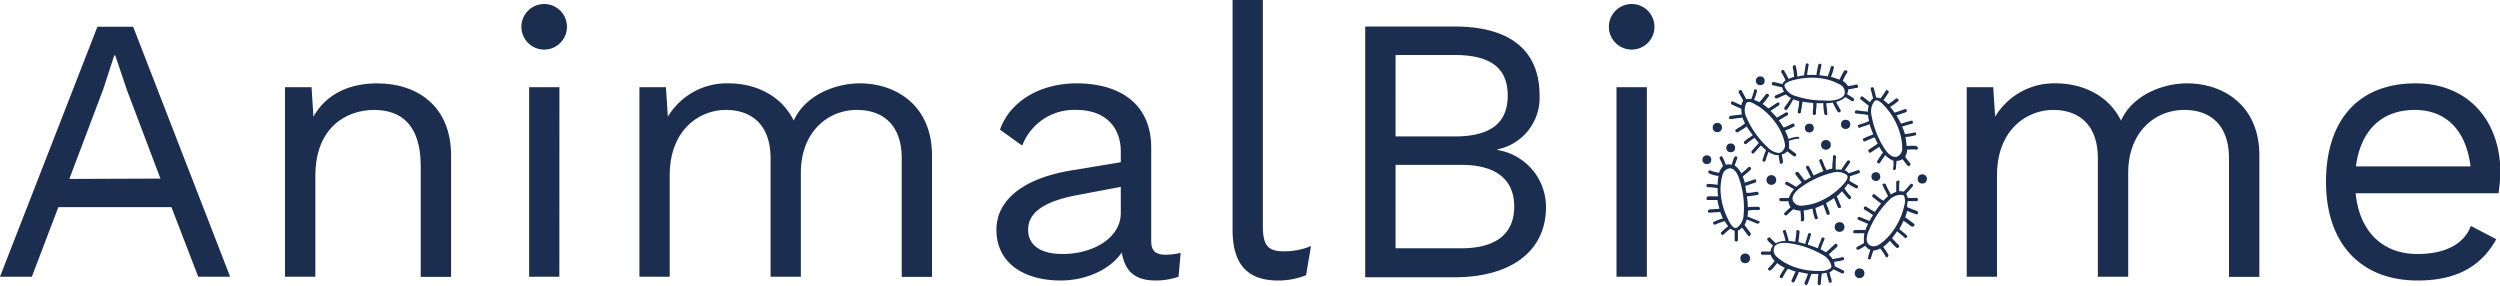
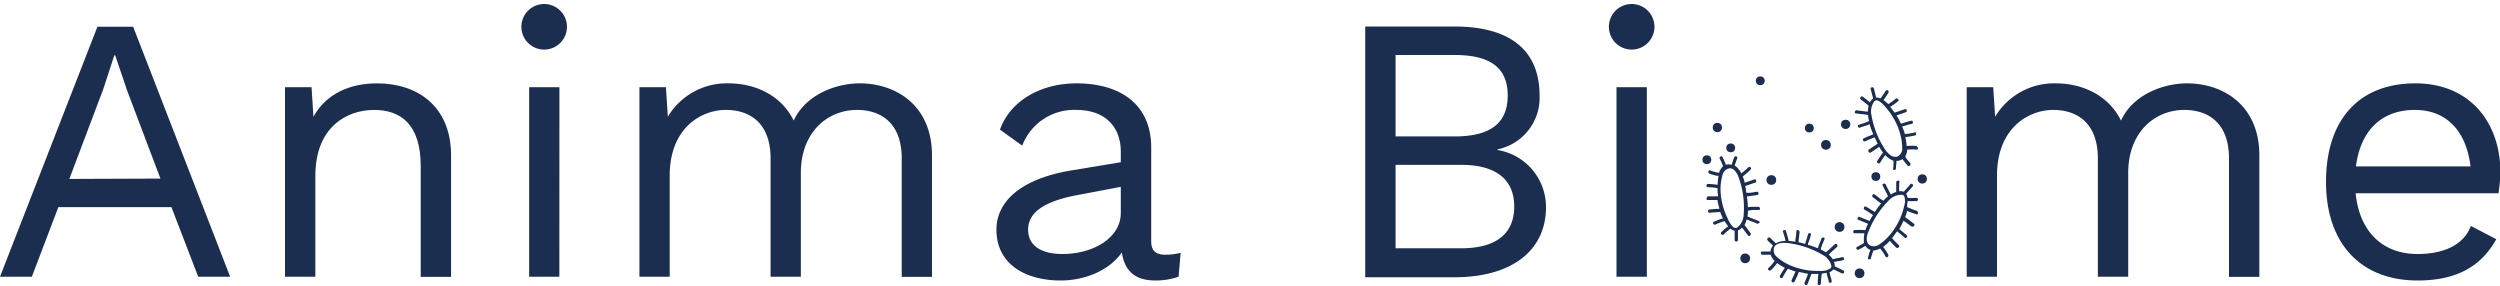
<svg xmlns="http://www.w3.org/2000/svg" viewBox="0 0 350 40">
  <defs>
    <style>.cls-1{fill:#1c2e50;}</style>
  </defs>
  <g id="Layer_2" data-name="Layer 2">
    <g id="Layer_1-2" data-name="Layer 1">
      <path class="cls-1" d="M24,29H8.17L4.46,38.74H0l13.64-35h5l13.58,35H27.75Zm-1.54-4L17.78,12.63,16.13,7.75H16l-1.54,4.72L9.71,25.05Z" />
      <path class="cls-1" d="M63.15,21.76v17H58.9V23.24c0-5.89-2.86-7.85-6.53-7.85-3.87,0-8.22,2.44-8.22,9.23V38.74H39.9V12.21h3.72l.26,4.13c1.86-3.34,5.26-4.67,8.92-4.67C58.48,11.67,63.15,14.91,63.15,21.76Z" />
      <path class="cls-1" d="M73,3.93a3.19,3.19,0,1,1,6.37,0,3.19,3.19,0,0,1-6.37,0Zm5.31,34.81H74.08V12.21h4.24Z" />
      <path class="cls-1" d="M130.48,21.76v17h-4.24V22.18c0-4.83-2.76-6.79-6.26-6.79-4.14,0-7.86,3.13-7.86,8.81V38.74h-4.24V22.18c0-4.83-2.76-6.79-6.27-6.79s-7.85,2.6-7.85,9.18V38.74H89.52V12.21h3.71l.27,4.13A9.6,9.6,0,0,1,102,11.67c3.71,0,7.37,1.65,9.12,5.21,1.65-3.61,5.89-5.21,9.24-5.21C125.44,11.67,130.48,14.75,130.48,21.76Z" />
      <path class="cls-1" d="M165.29,35.4,165,38.74a9.72,9.72,0,0,1-3.18.53c-2.6,0-4.3-1-4.77-3.93-1.7,2.5-5.15,3.93-8.55,3.93-5,0-9-2.33-9-7.11,0-4,3.5-7.11,10.35-8.28l7.06-1.17V21.23c0-3.51-2.23-5.84-6.21-5.84a7.77,7.77,0,0,0-7.59,5L140,18.15c1.38-3.93,5.57-6.48,10.72-6.48,6.05,0,10.45,2.87,10.45,9V33.75c0,1.27.53,1.91,2,1.91A9.25,9.25,0,0,0,165.29,35.4Zm-8.38-5.58V26.16L151,27.28c-4.67.85-7.06,2.38-7.06,4.88,0,2.23,1.81,3.4,4.83,3.4C153,35.56,156.91,33.33,156.91,29.82Z" />
-       <path class="cls-1" d="M176.8,31.63c0,2.7.69,3.55,2.87,3.55a9.51,9.51,0,0,0,3.87-.74l-.69,4.09a10.45,10.45,0,0,1-3.92.74c-4.3,0-6.37-2.28-6.37-7.11V0h4.24Z" />
      <path class="cls-1" d="M191.13,3.71H203.6c8.28,0,11.94,3.72,11.94,9.66a7.37,7.37,0,0,1-5.89,7.54V21a8.09,8.09,0,0,1,6.79,8c0,5.95-4.61,9.82-12.89,9.82H191.13ZM203.65,19.1c5,0,7.43-1.85,7.43-5.73s-2.44-5.67-7.43-5.67h-8.27V19.1Zm.91,15.66c5,0,7.43-2.12,7.43-5.84s-2.45-5.84-7.43-5.84h-9.18V34.76Z" />
      <path class="cls-1" d="M225.25,3.93a3.19,3.19,0,1,1,6.37,0,3.19,3.19,0,0,1-6.37,0Zm5.31,34.81h-4.25V12.21h4.25Z" />
      <path class="cls-1" d="M316.31,21.76v17h-4.25V22.18c0-4.83-2.76-6.79-6.26-6.79-4.14,0-7.85,3.13-7.85,8.81V38.74H293.7V22.18c0-4.83-2.76-6.79-6.26-6.79s-7.86,2.6-7.86,9.18V38.74h-4.24V12.21h3.71l.27,4.13a9.6,9.6,0,0,1,8.49-4.67c3.71,0,7.38,1.65,9.13,5.21,1.64-3.61,5.89-5.21,9.23-5.21C311.27,11.67,316.31,14.75,316.31,21.76Z" />
      <path class="cls-1" d="M349.79,27.06h-20c.53,5.36,3.77,8.5,8.65,8.5,3.87,0,6.53-1.38,7.48-3.93l3.56,1.86c-2,3.6-5.31,5.78-11,5.78-8,0-12.84-5.2-12.84-13.8s4.51-13.8,12.52-13.8c7.7,0,11.89,5.58,11.89,12.42A21.83,21.83,0,0,1,349.79,27.06Zm-20-3.76h16.08c-.58-4.89-3.29-7.91-7.8-7.91C333.39,15.39,330.47,18.31,329.83,23.3Z" />
-       <path class="cls-1" d="M255.08,22.38a.19.19,0,0,0-.14-.11h0a.26.26,0,0,0-.21.13.23.23,0,0,0,0,.25,5.48,5.48,0,0,1,.23.56c.09.21.17.42.27.62l.07.12-.13.05a12.28,12.28,0,0,0-1.15.52l-.11.06-.06-.11c-.06-.13-.13-.26-.19-.4l0,0c-.13-.26-.26-.52-.41-.77a.19.19,0,0,0-.16-.11h0a.26.26,0,0,0-.22.14.2.2,0,0,0,0,.22,8.89,8.89,0,0,1,.42.81v0l.17.34.06.11-.37.2-.38.22-.09.05-.16-.19c-.23-.32-.48-.64-.73-.95a.25.25,0,0,0-.36,0,.16.16,0,0,0-.08.13.18.18,0,0,0,0,.13c.27.33.52.67.77,1l.13.17-.11.07a6.77,6.77,0,0,0-.58.44l-.06.06-.08,0c-.46-.29-.82-.49-1.16-.67a.2.2,0,0,0-.22,0,.29.29,0,0,0-.12.23.23.23,0,0,0,.12.17c.31.15.64.34,1,.56l.12.07-.09.11a3.62,3.62,0,0,0-.5.77,1.86,1.86,0,0,0-.1.25l0,.09H250a5.45,5.45,0,0,1-.7,0,.17.17,0,0,0-.12.05.29.29,0,0,0-.08.19c0,.18.18.21.25.22.24,0,.47,0,.7,0h.35v.1a1.49,1.49,0,0,0,.23.64l.06.09-.08.07c-.26.22-.52.46-.77.71a.23.23,0,0,0-.06.19.31.31,0,0,0,.19.18.23.23,0,0,0,.22-.07,10.3,10.3,0,0,1,.8-.74l.06-.05.07,0a2.46,2.46,0,0,0,.84.19h.11l0,.2a6,6,0,0,1,.05,1.12.16.16,0,0,0,.16.19.27.27,0,0,0,.21-.07.22.22,0,0,0,.09-.17,5.74,5.74,0,0,0-.06-1.09l0-.21h.12a9.68,9.68,0,0,0,1-.23l.13,0,0,.13a8.28,8.28,0,0,0,.29,1.19.19.19,0,0,0,.16.14.29.29,0,0,0,.25-.08.18.18,0,0,0,0-.2,9.45,9.45,0,0,1-.3-1.22l0-.1.09,0c.29-.11.58-.24.87-.38l.12-.06.05.14c.14.37.29.76.42,1.15a.22.22,0,0,0,.1.13.28.28,0,0,0,.18,0,.21.21,0,0,0,.15-.28c-.12-.39-.27-.78-.42-1.16l-.08-.2.09-.05a10.5,10.5,0,0,0,.9-.57l.12-.09.06.14.47,1.12a.25.25,0,0,0,.12.13.31.31,0,0,0,.21,0,.2.2,0,0,0,.11-.09.22.22,0,0,0,0-.16c-.18-.42-.36-.88-.56-1.33l0-.08.07-.06a7,7,0,0,0,.56-.52l.1-.1.08.12c.25.34.55.65.81.94a.17.17,0,0,0,.16.06.27.27,0,0,0,.18-.18.23.23,0,0,0-.05-.24,8.28,8.28,0,0,1-.81-1l-.05-.08.05-.07a3.68,3.68,0,0,0,.37-.51l.07-.1.1.07a9.76,9.76,0,0,0,.89.51l.1.06a.2.2,0,0,0,.21,0,.31.31,0,0,0,.12-.23.19.19,0,0,0-.12-.18l-.13-.07a7.94,7.94,0,0,1-.89-.52l-.07-.06,0-.08a1.17,1.17,0,0,0,.07-.47v-.09l.09,0,.54-.18.61-.21a.22.22,0,0,0,.14-.3.26.26,0,0,0-.12-.13.14.14,0,0,0-.15,0l-.61.2-.61.2-.07,0-.06-.06a1.11,1.11,0,0,0-.36-.26l-.13-.07.08-.11.26-.38c.13-.19.28-.4.41-.61a.21.21,0,0,0,0-.15.24.24,0,0,0-.09-.11.26.26,0,0,0-.21,0,.19.19,0,0,0-.14.11l-.42.61-.33.49,0,.06h-.08a3.35,3.35,0,0,0-.63,0H257V23.4l0-.57c0-.26,0-.56.05-.84a.25.25,0,0,0-.1-.23.26.26,0,0,0-.25,0,.16.16,0,0,0-.09.14c0,.28,0,.56-.05.82s0,.54-.05.81v.09l-.08,0a5,5,0,0,0-.66.17l-.09,0,0-.07a4.13,4.13,0,0,1-.37-.8l0,0h0C255.23,22.73,255.16,22.54,255.08,22.38Zm1.44,1.8a2.33,2.33,0,0,1,2,.29.4.4,0,0,1,.14.29c0,.37-.4.85-.76,1.23l0,0a9.58,9.58,0,0,1-3.67,2.41,7.19,7.19,0,0,1-2.07.39h0a1.19,1.19,0,0,1-1.15-.7c-.28-.73.61-1.48,1-1.78A12.64,12.64,0,0,1,256.52,24.18Z" />
      <path class="cls-1" d="M268.39,20.53a.23.23,0,0,0-.17-.1,5.66,5.66,0,0,0-1.09,0h-.21V20.3a7.5,7.5,0,0,0-.15-1l0-.13.13,0a8.55,8.55,0,0,0,1.2-.21.2.2,0,0,0,.16-.15.29.29,0,0,0-.07-.25.18.18,0,0,0-.2,0,9.56,9.56,0,0,1-1.23.21h-.1l0-.09c-.09-.3-.2-.59-.32-.89l0-.13.16,0c.38-.12.77-.24,1.16-.33a.24.24,0,0,0,.14-.1.27.27,0,0,0,0-.18.28.28,0,0,0-.09-.14.22.22,0,0,0-.18,0c-.4.1-.79.22-1.18.34l-.21.06-.05-.09a10.36,10.36,0,0,0-.5-.93l-.08-.13.14-.05,1.14-.39a.2.2,0,0,0,.14-.11.26.26,0,0,0,0-.21.19.19,0,0,0-.09-.12.25.25,0,0,0-.15,0l-1.37.47-.08,0-.06-.07a6,6,0,0,0-.47-.6l-.1-.11.12-.07a9.76,9.76,0,0,0,1-.73.16.16,0,0,0,.08-.16.26.26,0,0,0-.17-.2.23.23,0,0,0-.23,0,9,9,0,0,1-1,.74l-.08,0-.07-.07a6,6,0,0,0-.48-.4l-.1-.07.08-.1c.2-.27.39-.56.57-.84l.06-.11a.2.2,0,0,0,0-.21.27.27,0,0,0-.22-.13h0a.21.21,0,0,0-.18.1l-.08.13a7.85,7.85,0,0,1-.58.84l-.06.07-.08,0a1.39,1.39,0,0,0-.46-.11h-.09l0-.09c-.05-.18-.09-.37-.14-.56s-.1-.41-.16-.62a.22.22,0,0,0-.29-.15.21.21,0,0,0-.15.1.28.28,0,0,0,0,.16c.06.2.11.4.16.62l.16.61,0,.08-.07.05a1.74,1.74,0,0,0-.29.35l-.07.12-.11-.09-.36-.28h0c-.18-.15-.37-.3-.57-.44a.15.15,0,0,0-.15,0,.21.21,0,0,0-.11.08.25.25,0,0,0-.06.2.27.27,0,0,0,.1.16c.2.14.39.29.57.44l0,0,.43.34.07.05,0,.08a3.3,3.3,0,0,0-.09.63v.13l-.13,0-.56-.06-.84-.11a.23.23,0,0,0-.24.08.27.27,0,0,0-.06.25.17.17,0,0,0,.14.1l.81.1c.27,0,.54.06.81.11h.09v.09a4.53,4.53,0,0,0,.12.67l0,.09-.08.05a4.77,4.77,0,0,1-.82.31h0c-.18.06-.37.12-.54.19s-.11.07-.11.13a.26.26,0,0,0,.11.23.23.23,0,0,0,.24,0c.19-.08.38-.14.57-.2h0a4.57,4.57,0,0,0,.62-.22l.13-.06,0,.14c.12.36.26.75.44,1.18l.05.11-.11.05-.42.17h0c-.27.11-.55.22-.82.36a.18.18,0,0,0-.11.16.31.31,0,0,0,.12.23.22.22,0,0,0,.22,0q.42-.19.84-.36l.37-.16.11,0,.18.37c.06.14.12.27.19.4l.05.1-.26.17-.95.63a.26.26,0,0,0-.05.36.17.17,0,0,0,.12.09.16.16,0,0,0,.14,0l1.06-.71.15-.1.07.11a5.86,5.86,0,0,0,.4.61l.06.08-.06.07c-.32.44-.54.78-.74,1.11a.18.18,0,0,0,0,.21.26.26,0,0,0,.22.14h0a.21.21,0,0,0,.18-.11,11.07,11.07,0,0,1,.63-.95l.08-.12.1.1a3.78,3.78,0,0,0,.73.55,1.15,1.15,0,0,0,.25.12l.08,0v.09c0,.1,0,.21,0,.31v0c0,.23,0,.47-.06.7a.16.16,0,0,0,0,.13.26.26,0,0,0,.18.09h0c.17,0,.21-.17.23-.24,0-.23,0-.46.06-.69v-.05c0-.06,0-.13,0-.19v-.11h.1a1.45,1.45,0,0,0,.66-.19l.09-.05.07.09a9.22,9.22,0,0,0,.65.81.2.2,0,0,0,.18.07.29.29,0,0,0,.2-.17.24.24,0,0,0,0-.22,9,9,0,0,1-.69-.86l0-.06,0-.07a2.12,2.12,0,0,0,.24-.82l0-.11h.19a6.08,6.08,0,0,1,1.13,0,.16.16,0,0,0,.2-.15A.31.31,0,0,0,268.39,20.53Zm-2.08.33h0a1.2,1.2,0,0,1-.78,1.09,1,1,0,0,1-.24,0c-.65,0-1.23-.79-1.47-1.16A12.6,12.6,0,0,1,262,16.1a2.35,2.35,0,0,1,.43-1.94.39.39,0,0,1,.28-.11h0c.37,0,.82.45,1.17.84l0,0a9.47,9.47,0,0,1,2.14,3.84A7.54,7.54,0,0,1,266.31,20.86Z" />
-       <path class="cls-1" d="M260.12,12.15a.26.26,0,0,0-.06-.25.24.24,0,0,0-.22-.06,8.84,8.84,0,0,1-1.08.21h-.07l0-.06a2.25,2.25,0,0,0-.62-.61l-.08-.06.08-.18a6.79,6.79,0,0,1,.55-1,.16.16,0,0,0,0-.16.17.17,0,0,0-.07-.09.31.31,0,0,0-.21-.05.25.25,0,0,0-.17.1,7.38,7.38,0,0,0-.53,1l-.09.19-.1,0a8.25,8.25,0,0,0-1-.34l-.13,0,.05-.12a8.16,8.16,0,0,0,.37-1.16.2.2,0,0,0-.05-.2.25.25,0,0,0-.26-.06.18.18,0,0,0-.13.15,7.87,7.87,0,0,1-.39,1.19l0,.1-.1,0a9.23,9.23,0,0,0-.94-.14h-.13l0-.13c.07-.4.15-.81.25-1.21a.2.2,0,0,0,0-.17.24.24,0,0,0-.15-.1.22.22,0,0,0-.18,0,.23.23,0,0,0-.09.14c-.1.4-.18.8-.25,1.2l0,.22h-.1a9.33,9.33,0,0,0-1.06,0H253l0-.14c.06-.38.12-.77.19-1.2a.19.19,0,0,0,0-.19.24.24,0,0,0-.16-.09.18.18,0,0,0-.23.16c-.07.45-.15.93-.22,1.42l0,.1h-.09a7.49,7.49,0,0,0-.74.14l-.14,0V10.5c0-.42-.12-.85-.19-1.22a.16.16,0,0,0-.11-.14.25.25,0,0,0-.24.06.21.21,0,0,0-.08.23,8.94,8.94,0,0,1,.17,1.26v.09l-.09,0c-.19.07-.39.15-.58.24l-.11,0-.05-.11a9.93,9.93,0,0,0-.49-.91l-.05-.1a.2.2,0,0,0-.18-.11.29.29,0,0,0-.22.13.22.22,0,0,0,0,.22l.08.12a10,10,0,0,1,.48.92l0,.08-.07.06a1.29,1.29,0,0,0-.31.36l0,.08-.09,0-.52-.13h0l-.63-.15a.22.22,0,0,0-.27.19.2.2,0,0,0,0,.17.21.21,0,0,0,.13.09l.63.14.62.15.08,0v.08a1.47,1.47,0,0,0,.18.42l.07.11-.13.06-.42.19c-.22.09-.45.19-.67.3a.17.17,0,0,0-.08.25.26.26,0,0,0,.15.14.23.23,0,0,0,.18,0l.68-.31h0l.5-.22.07,0,.06.06a4.09,4.09,0,0,0,.52.38l.11.06-.08.11c-.11.15-.22.31-.32.47l-.49.69a.26.26,0,0,0,.16.41.15.15,0,0,0,.15-.07c.17-.22.33-.46.47-.67L251,14l.06-.07.08,0a4.52,4.52,0,0,0,.65.21l.09,0v.1a4.3,4.3,0,0,1-.1.87,5.86,5.86,0,0,0-.1.58.17.17,0,0,0,.07.16.25.25,0,0,0,.25,0,.23.23,0,0,0,.14-.2c0-.2.06-.41.1-.61h0c0-.21.08-.44.1-.65v-.14l.14,0c.38.07.79.12,1.25.16h.12v.12c0,.15,0,.29,0,.44v.05a8.48,8.48,0,0,0-.06.87.16.16,0,0,0,.08.18.3.3,0,0,0,.26,0,.22.22,0,0,0,.11-.2c0-.31,0-.63.07-.91h0c0-.13,0-.26,0-.39v-.12l.41,0h.55l0,.25c0,.39.07.79.12,1.19a.26.26,0,0,0,.29.22.21.21,0,0,0,.14-.07.14.14,0,0,0,0-.13c0-.43-.09-.86-.13-1.27l0-.19h.13a5.82,5.82,0,0,0,.73-.08h.08l0,.08c.24.49.44.85.64,1.18a.2.2,0,0,0,.18.11h0a.3.3,0,0,0,.23-.14.21.21,0,0,0,0-.2,11.44,11.44,0,0,1-.56-1l-.06-.12.14-.05a3.62,3.62,0,0,0,.82-.38,1.84,1.84,0,0,0,.22-.17l.07-.06.08,0,.27.16h0c.2.12.4.24.59.38a.13.13,0,0,0,.13,0,.26.26,0,0,0,.17-.11.24.24,0,0,0-.1-.32c-.19-.14-.39-.26-.59-.38l0,0-.16-.09-.09-.06,0-.1a1.4,1.4,0,0,0,.14-.66V12.5l.11,0a10.17,10.17,0,0,0,1-.2A.18.18,0,0,0,260.12,12.15Zm-1.86.92c-.15.76-1.3.94-1.79,1s-.73,0-1.1,0a12.3,12.3,0,0,1-4-.63,2.32,2.32,0,0,1-1.51-1.28.4.4,0,0,1,0-.32c.18-.32.78-.51,1.28-.65h.06a9.62,9.62,0,0,1,4.4-.11,7.52,7.52,0,0,1,2,.76h0A1.19,1.19,0,0,1,258.26,13.07Z" />
-       <path class="cls-1" d="M251.92,19.4a.31.31,0,0,0-.11-.2.23.23,0,0,0-.18-.05,5.88,5.88,0,0,0-1.07.24l-.2.06,0-.11a8.19,8.19,0,0,0-.4-.94l-.06-.12.12-.05a8.23,8.23,0,0,0,1.12-.5.2.2,0,0,0,.11-.18.29.29,0,0,0-.12-.23.22.22,0,0,0-.21,0,9.14,9.14,0,0,1-1.14.51l-.09,0-.06-.09c-.16-.27-.33-.53-.52-.79l-.08-.1.13-.08c.34-.21.69-.42,1.06-.61a.19.19,0,0,0,.1-.13.23.23,0,0,0,0-.18.22.22,0,0,0-.3-.1c-.37.2-.73.42-1.08.63l-.17.1-.07-.08c-.23-.27-.47-.53-.72-.77l-.11-.11.13-.08,1-.66a.24.24,0,0,0,.11-.14.32.32,0,0,0,0-.21.19.19,0,0,0-.27-.06c-.38.24-.8.51-1.21.79l-.08,0-.07-.06c-.2-.17-.4-.32-.6-.46l-.12-.08.1-.11a10.86,10.86,0,0,0,.78-1,.17.17,0,0,0,0-.17.26.26,0,0,0-.21-.15.24.24,0,0,0-.23.1,9.63,9.63,0,0,1-.82,1l-.07.06-.08,0a4.18,4.18,0,0,0-.56-.28l-.12,0,.05-.12a8,8,0,0,0,.35-1l0-.1a.22.22,0,0,0,0-.21.28.28,0,0,0-.25-.07.19.19,0,0,0-.15.14l0,.14a8.65,8.65,0,0,1-.35,1l0,.08H245a1.29,1.29,0,0,0-.48,0l-.08,0,0-.07c-.09-.17-.18-.34-.28-.51s-.2-.38-.31-.57a.22.22,0,0,0-.32-.07.28.28,0,0,0-.11.13.24.24,0,0,0,0,.16c.1.17.2.36.29.53l0,0,.31.56,0,.07,0,.06a1.21,1.21,0,0,0-.2.41l0,.13-.13,0-.42-.19c-.21-.1-.44-.21-.67-.3a.17.17,0,0,0-.24.11.31.31,0,0,0,0,.21.22.22,0,0,0,.13.12l.69.31.53.23.07,0v.08a3.47,3.47,0,0,0,.06.64l0,.13h-.13l-.57.07c-.25,0-.55.08-.83.1a.25.25,0,0,0-.21.14.3.3,0,0,0,0,.26.2.2,0,0,0,.16.06c.27,0,.56-.06.81-.1l.81-.1h.09l0,.08c.08.19.17.4.28.62l.05.09-.07.06a4,4,0,0,1-.72.5c-.17.11-.34.21-.49.33a.15.15,0,0,0-.08.15.24.24,0,0,0,.16.19.22.22,0,0,0,.25,0,5.54,5.54,0,0,1,.51-.33c.19-.12.39-.24.56-.37l.11-.09.07.12a12.38,12.38,0,0,0,.72,1l.07.1-.1.07-.34.26-.05,0c-.23.17-.47.35-.69.54-.06.06-.09.12-.07.18a.29.29,0,0,0,.17.2.23.23,0,0,0,.22-.05,7.36,7.36,0,0,1,.72-.56l0,0,.28-.21.1-.08.26.33.28.34.07.08-.18.21c-.26.28-.53.57-.78.86a.26.26,0,0,0,0,.37.46.46,0,0,0,.1.05.16.16,0,0,0,.16-.07l.84-.92.14-.16.09.09c.18.18.36.34.54.49l.07.06,0,.08c-.2.5-.34.89-.45,1.26a.21.21,0,0,0,0,.21.27.27,0,0,0,.25.08.22.22,0,0,0,.15-.15c.1-.33.22-.68.37-1.08l.06-.13.12.07a3.61,3.61,0,0,0,.84.36l.27,0H249l0,.1.06.3v0c0,.23.09.46.11.7a.23.23,0,0,0,.07.11.25.25,0,0,0,.2,0,.23.23,0,0,0,.17-.28c0-.24-.07-.47-.11-.69s0-.16-.05-.24v-.1l.1,0a1.5,1.5,0,0,0,.59-.34l.08-.08.08.07c.26.21.54.42.83.63a.21.21,0,0,0,.2,0,.27.27,0,0,0,.14-.21.22.22,0,0,0-.1-.2,10.26,10.26,0,0,1-.87-.67l-.06-.05,0-.07a2.22,2.22,0,0,0,0-.86l0-.1.19-.06a6,6,0,0,1,1.1-.25A.17.17,0,0,0,251.92,19.4Zm-2.53,1.89a.85.85,0,0,1-.43.12,2.56,2.56,0,0,1-1.49-.79,12.45,12.45,0,0,1-2.95-4.14,2.31,2.31,0,0,1-.06-2,.39.39,0,0,1,.26-.19c.36-.08.9.24,1.34.53l.05,0a9.5,9.5,0,0,1,3,3.19,7.49,7.49,0,0,1,.75,2h0A1.18,1.18,0,0,1,249.39,21.29Z" />
      <path class="cls-1" d="M246.36,31.1a.15.15,0,0,0-.1-.13c-.25-.12-.52-.22-.76-.32a8.09,8.09,0,0,1-.76-.31l-.08,0v-.09a6.62,6.62,0,0,0,.06-.68v-.09l.08,0a5.14,5.14,0,0,1,.87-.09l0,0h0v0a3.77,3.77,0,0,0,.58,0,.16.16,0,0,0,.14-.09.26.26,0,0,0-.05-.25.24.24,0,0,0-.23-.1c-.2,0-.41,0-.61,0a3.85,3.85,0,0,0-.67.05l-.13,0v-.14a12.45,12.45,0,0,0-.12-1.25l0-.12.12,0,.47-.07h0a8.51,8.51,0,0,0,.86-.13.19.19,0,0,0,.16-.12.3.3,0,0,0-.06-.26.21.21,0,0,0-.21-.06c-.31.06-.61.1-.91.14l-.4,0-.12,0-.07-.41c0-.15,0-.3-.08-.44l0-.11.29-.09,1.08-.37a.25.25,0,0,0,.14-.34.17.17,0,0,0-.09-.11.17.17,0,0,0-.14,0l-1.19.4-.19.07,0-.13a7,7,0,0,0-.23-.69l0-.08.07-.06c.42-.34.73-.61,1-.88a.2.2,0,0,0,.06-.2.25.25,0,0,0-.18-.19.18.18,0,0,0-.19.06c-.25.24-.53.49-.86.76l-.11.09-.07-.12a3.81,3.81,0,0,0-.56-.73,1.73,1.73,0,0,0-.21-.17l-.08-.05,0-.09c0-.1.07-.2.1-.3v0c.07-.21.15-.43.24-.65a.18.18,0,0,0,0-.13.29.29,0,0,0-.15-.14c-.17-.05-.26.11-.29.17s-.17.43-.24.65,0,.16-.07.23l0,.11-.1,0a1.55,1.55,0,0,0-.68,0l-.11,0,0-.1c-.12-.31-.26-.63-.42-.95a.19.19,0,0,0-.16-.12.28.28,0,0,0-.23.12.21.21,0,0,0,0,.22,8.17,8.17,0,0,1,.44,1l0,.07-.05.05a2.38,2.38,0,0,0-.46.74l0,.09-.2,0a6.67,6.67,0,0,1-1.08-.31.16.16,0,0,0-.23.09.33.33,0,0,0,0,.22.27.27,0,0,0,.14.14,6,6,0,0,0,1.05.3l.2,0,0,.12a6.77,6.77,0,0,0-.11,1v.13l-.13,0a8.77,8.77,0,0,0-1.21-.11.2.2,0,0,0-.19.11.24.24,0,0,0,0,.26.2.2,0,0,0,.19.09,8.78,8.78,0,0,1,1.23.11l.1,0v.1c0,.31,0,.62.07.94l0,.13h-.13c-.41,0-.83,0-1.24,0h0a.2.2,0,0,0-.14.05.21.21,0,0,0-.07.17A.2.2,0,0,0,239,28c.42,0,.84,0,1.24,0h.21l0,.1c.07.35.15.7.25,1l0,.14h-.15c-.36,0-.74.06-1.2.08a.26.26,0,0,0-.18.09.3.3,0,0,0-.05.19.17.17,0,0,0,.2.18l1.44-.1h.1l0,.09a7.37,7.37,0,0,0,.3.7l.07.13-.14,0a11,11,0,0,0-1.15.45.16.16,0,0,0-.11.14.26.26,0,0,0,.11.23.24.24,0,0,0,.24,0,9.6,9.6,0,0,1,1.19-.44l.09,0,.05.08a4.67,4.67,0,0,0,.36.51l.08.1-.1.08a9.58,9.58,0,0,0-.77.66l-.09.09a.2.2,0,0,0-.07.19.31.31,0,0,0,.18.19.23.23,0,0,0,.21-.05l.1-.1a8.47,8.47,0,0,1,.79-.67l.07-.05.07.05a1.22,1.22,0,0,0,.42.22l.09,0v.09c0,.19,0,.38,0,.58v.64a.21.21,0,0,0,.24.22h0a.2.2,0,0,0,.16-.06.18.18,0,0,0,.06-.15c0-.21,0-.41,0-.64s0-.42,0-.64v-.08l.08,0a1.2,1.2,0,0,0,.37-.26l.1-.1L244,32l.27.37.45.59a.2.2,0,0,0,.12.08A.21.21,0,0,0,245,33a.29.29,0,0,0,.1-.18.22.22,0,0,0,0-.17c-.16-.19-.31-.4-.45-.59l-.35-.47-.05-.06,0-.07a3.87,3.87,0,0,0,.25-.59l0-.12.12,0,.52.21h0c.25.09.52.2.78.32a.23.23,0,0,0,.25,0A.26.26,0,0,0,246.36,31.1Zm-2.25-1a2.33,2.33,0,0,1-.91,1.76.34.34,0,0,1-.19.05.3.3,0,0,1-.13,0c-.35-.1-.67-.65-.92-1.11l0-.05a9.58,9.58,0,0,1-1.09-4.26,7.29,7.29,0,0,1,.31-2.08v0a1.2,1.2,0,0,1,1-.85h0c.76,0,1.18,1.06,1.32,1.53A12.34,12.34,0,0,1,244.11,30.07Z" />
      <path class="cls-1" d="M256.79,37.75l.49.24h0l.58.28a.21.21,0,0,0,.19,0,.3.3,0,0,0,.12-.13.25.25,0,0,0,0-.17.17.17,0,0,0-.11-.11l-.55-.27h0l-.57-.28-.08,0v-.08a1.24,1.24,0,0,0-.07-.45l-.05-.13.14,0,.45-.09c.23,0,.48-.09.72-.15a.2.2,0,0,0,.12-.08.28.28,0,0,0,0-.15.35.35,0,0,0-.12-.17.29.29,0,0,0-.18,0q-.36.09-.72.15h0l-.54.11-.08,0,0-.07a3.08,3.08,0,0,0-.42-.47l-.09-.1.09-.08.42-.39.63-.57a.24.24,0,0,0,.08-.24.26.26,0,0,0-.15-.2.15.15,0,0,0-.16,0l-.61.55h0c-.19.18-.38.37-.59.54l-.07.06-.07,0c-.17-.11-.37-.22-.59-.34l-.09,0,0-.09a4.8,4.8,0,0,1,.29-.83c.08-.19.16-.37.22-.55a.17.17,0,0,0,0-.17.23.23,0,0,0-.24-.06.23.23,0,0,0-.19.16,3.78,3.78,0,0,1-.21.56v0a5.7,5.7,0,0,0-.24.62l0,.13-.12,0c-.36-.15-.75-.29-1.19-.43l-.11,0,0-.11c0-.15.09-.29.14-.44h0a8.52,8.52,0,0,0,.26-.86.18.18,0,0,0,0-.19.27.27,0,0,0-.26-.05.21.21,0,0,0-.14.16c-.07.3-.17.6-.26.88v0l-.12.35,0,.12-.4-.12-.43-.11-.11,0,0-.25c.05-.39.1-.79.14-1.19a.22.22,0,0,0-.07-.19.23.23,0,0,0-.17-.08.17.17,0,0,0-.12,0,.2.2,0,0,0-.09.15c0,.43-.09.86-.14,1.27l0,.18-.13,0-.73-.09h-.09l0-.09c-.13-.52-.24-.92-.37-1.29a.18.18,0,0,0-.15-.14.29.29,0,0,0-.25.08.18.18,0,0,0,0,.2c.11.33.22.69.32,1.1l0,.14-.15,0a3.81,3.81,0,0,0-.89.19,1.08,1.08,0,0,0-.24.12l-.08,0-.07-.07-.23-.22h0c-.17-.16-.34-.32-.5-.5a.16.16,0,0,0-.12,0h0a.26.26,0,0,0-.19.08.25.25,0,0,0,0,.34,5.55,5.55,0,0,0,.49.48l.18.17.07.08-.06.08a1.44,1.44,0,0,0-.28.62l0,.11h-.11c-.34,0-.69,0-1.05,0a.19.19,0,0,0-.17.09.3.3,0,0,0,0,.26.21.21,0,0,0,.19.1h0c.41,0,.77,0,1.1,0h.07l0,.07a2.18,2.18,0,0,0,.47.72l.07.08-.12.16a6,6,0,0,1-.75.84.25.25,0,0,0-.07.12.2.2,0,0,0,.06.13.32.32,0,0,0,.19.1.24.24,0,0,0,.18-.07,5.77,5.77,0,0,0,.73-.82l.13-.16.09.07a7,7,0,0,0,.87.54l.12.06-.07.11a9,9,0,0,0-.62,1,.22.22,0,0,0,0,.21.29.29,0,0,0,.24.12.2.2,0,0,0,.16-.12,9.79,9.79,0,0,1,.63-1.08l.06-.09.09,0c.29.12.58.23.89.33l.12,0-.05.12c-.16.37-.33.75-.51,1.13a.23.23,0,0,0,0,.16.27.27,0,0,0,.13.13.23.23,0,0,0,.18,0,.25.25,0,0,0,.12-.11c.18-.37.35-.76.51-1.13l.08-.2.1,0c.35.09.7.16,1,.22l.15,0,0,.14c-.13.34-.27.7-.45,1.12a.26.26,0,0,0,.15.33.19.19,0,0,0,.26-.11c.17-.42.35-.88.52-1.34l0-.09h.09c.26,0,.52,0,.76,0h.14l0,.14a10.71,10.71,0,0,0-.08,1.23.17.17,0,0,0,.07.16.3.3,0,0,0,.26,0,.25.25,0,0,0,.12-.21,10.07,10.07,0,0,1,.11-1.27l0-.09H255a4.23,4.23,0,0,0,.62-.11l.12,0,0,.13c.07.33.18.67.28,1l0,.1a.2.2,0,0,0,.14.15.29.29,0,0,0,.25-.08.2.2,0,0,0,0-.21l0-.14a6.39,6.39,0,0,1-.27-1l0-.08.08,0a1.11,1.11,0,0,0,.38-.28l.06-.06Zm-.55-.17a2.29,2.29,0,0,1-1.4.35h-.44a9.61,9.61,0,0,1-3.93-.85,7.41,7.41,0,0,1-1.76-1.16h0a1.19,1.19,0,0,1-.32-1.3c.3-.72,1.47-.64,2-.58a12.66,12.66,0,0,1,4.81,1.66,2.29,2.29,0,0,1,1.2,1.57A.39.39,0,0,1,256.24,37.58Z" />
      <path class="cls-1" d="M268.47,29.66a.24.24,0,0,0-.17-.17,10.51,10.51,0,0,1-1.19-.45L267,29v-.09q0-.32.06-.63v-.12h.13c.34,0,.69,0,1,0h.11a.24.24,0,0,0,.18-.1.3.3,0,0,0,0-.26.21.21,0,0,0-.19-.1h-.15a7.09,7.09,0,0,1-1,0h-.09l0-.08a1.14,1.14,0,0,0-.17-.45l0-.07.06-.07.39-.43.42-.48a.22.22,0,0,0,0-.33.19.19,0,0,0-.17-.06.19.19,0,0,0-.13.07c-.14.17-.29.33-.43.49l-.42.47-.05.06-.08,0a1.27,1.27,0,0,0-.45-.05h-.14v-.14c0-.15,0-.3,0-.46s0-.48.05-.73a.25.25,0,0,0-.05-.15.29.29,0,0,0-.14,0,.26.26,0,0,0-.27.23c0,.25,0,.5,0,.75v0c0,.18,0,.36,0,.54v.08l-.07,0a3.38,3.38,0,0,0-.58.27l-.11.07-.06-.12c-.08-.16-.16-.32-.26-.5s-.26-.5-.37-.76a.25.25,0,0,0-.21-.15.29.29,0,0,0-.24.09.17.17,0,0,0,0,.17c.11.24.23.48.37.73h0c.12.24.25.48.36.72l0,.09-.07.06a5.26,5.26,0,0,0-.49.47l-.06.07-.09-.05a4.81,4.81,0,0,1-.71-.5h0c-.15-.12-.31-.25-.46-.35a.17.17,0,0,0-.18,0,.25.25,0,0,0-.12.22.23.23,0,0,0,.11.22,5.72,5.72,0,0,1,.49.37l0,0h0l0,0a4,4,0,0,0,.53.39l.11.07-.08.11a10.2,10.2,0,0,0-.74,1l-.07.1-.1-.07L262,29.4l0,0c-.25-.16-.5-.33-.76-.47a.15.15,0,0,0-.19,0,.24.24,0,0,0-.12.23.23.23,0,0,0,.11.19c.27.15.53.32.77.48l0,0,.31.21.1.06-.22.36-.22.38-.05.1-.23-.1-1.11-.45a.19.19,0,0,0-.2,0,.25.25,0,0,0-.13.14.24.24,0,0,0,0,.15.2.2,0,0,0,.11.09l1.15.48.2.08-.05.12a5.32,5.32,0,0,0-.28.67l0,.09H261a11.64,11.64,0,0,0-1.34,0,.18.18,0,0,0-.18.11.27.27,0,0,0,0,.26.18.18,0,0,0,.18.08c.35,0,.73,0,1.15,0H261l0,.14a3.12,3.12,0,0,0-.05.91,1.26,1.26,0,0,0,0,.27l0,.09-.08,0-.27.16,0,0c-.2.11-.4.23-.61.33a.19.19,0,0,0-.08.11.27.27,0,0,0,0,.2.25.25,0,0,0,.33.06,5.76,5.76,0,0,0,.61-.33l.21-.13.09-.05.07.09a1.38,1.38,0,0,0,.51.43l.1,0,0,.11q-.17.47-.3,1a.18.18,0,0,0,0,.19.25.25,0,0,0,.25.06.18.18,0,0,0,.15-.16c.11-.4.22-.74.33-1l0-.07h.08a2.23,2.23,0,0,0,.82-.26l.09,0,.12.16a6.29,6.29,0,0,1,.61.94.16.16,0,0,0,.12.11l.11,0a.28.28,0,0,0,.15-.17.25.25,0,0,0,0-.19,7.54,7.54,0,0,0-.59-.92l-.13-.17.1-.07a7.31,7.31,0,0,0,.75-.69l.09-.1.09.1a7.86,7.86,0,0,0,.84.88.21.21,0,0,0,.21,0,.25.25,0,0,0,.17-.2.19.19,0,0,0-.07-.19,8.27,8.27,0,0,1-.87-.9l-.06-.08.06-.07c.2-.24.38-.5.56-.76l.08-.11.12.09c.31.26.62.51.93.79a.2.2,0,0,0,.14.06h0a.19.19,0,0,0,.16-.09.23.23,0,0,0,.07-.15A.19.19,0,0,0,267,33c-.3-.28-.62-.54-.93-.79l-.18-.14.06-.09a10.43,10.43,0,0,0,.48-.94l.07-.14.12.09,1,.73a.2.2,0,0,0,.19,0,.27.27,0,0,0,.16-.1.19.19,0,0,0,0-.28c-.34-.26-.74-.57-1.15-.87l-.08,0,0-.09a5.56,5.56,0,0,0,.23-.73l0-.13.13.05c.39.17.8.3,1.16.42a.18.18,0,0,0,.18,0A.26.26,0,0,0,268.47,29.66Zm-1.92-.72V29a9.54,9.54,0,0,1-2,3.92A7,7,0,0,1,263,34.29h0a1.36,1.36,0,0,1-.67.19,1.09,1.09,0,0,1-.67-.23c-.6-.49-.21-1.59,0-2A12.72,12.72,0,0,1,264.49,28a2.34,2.34,0,0,1,1.84-.72.37.37,0,0,1,.26.18A2.17,2.17,0,0,1,266.55,28.94Z" />
      <polygon class="cls-1" points="262.84 27.53 262.84 27.53 262.84 27.53 262.84 27.53" />
      <circle class="cls-1" cx="255.63" cy="20.28" r="0.68" />
      <circle class="cls-1" cx="257.54" cy="31.78" r="0.68" />
      <circle class="cls-1" cx="244.33" cy="36.17" r="0.68" />
      <circle class="cls-1" cx="260.34" cy="38.26" r="0.68" />
      <circle class="cls-1" cx="247.99" cy="25.2" r="0.68" />
      <circle class="cls-1" cx="258.39" cy="17.41" r="0.65" />
      <circle class="cls-1" cx="269.12" cy="25.05" r="0.65" />
      <circle class="cls-1" cx="240.43" cy="17.85" r="0.65" />
      <circle class="cls-1" cx="253.31" cy="17.93" r="0.62" />
      <circle class="cls-1" cx="262.62" cy="24.72" r="0.62" />
      <circle class="cls-1" cx="246.44" cy="11.31" r="0.62" />
      <circle class="cls-1" cx="242.3" cy="20.7" r="0.62" />
      <circle class="cls-1" cx="238.96" cy="22.36" r="0.62" />
    </g>
  </g>
</svg>